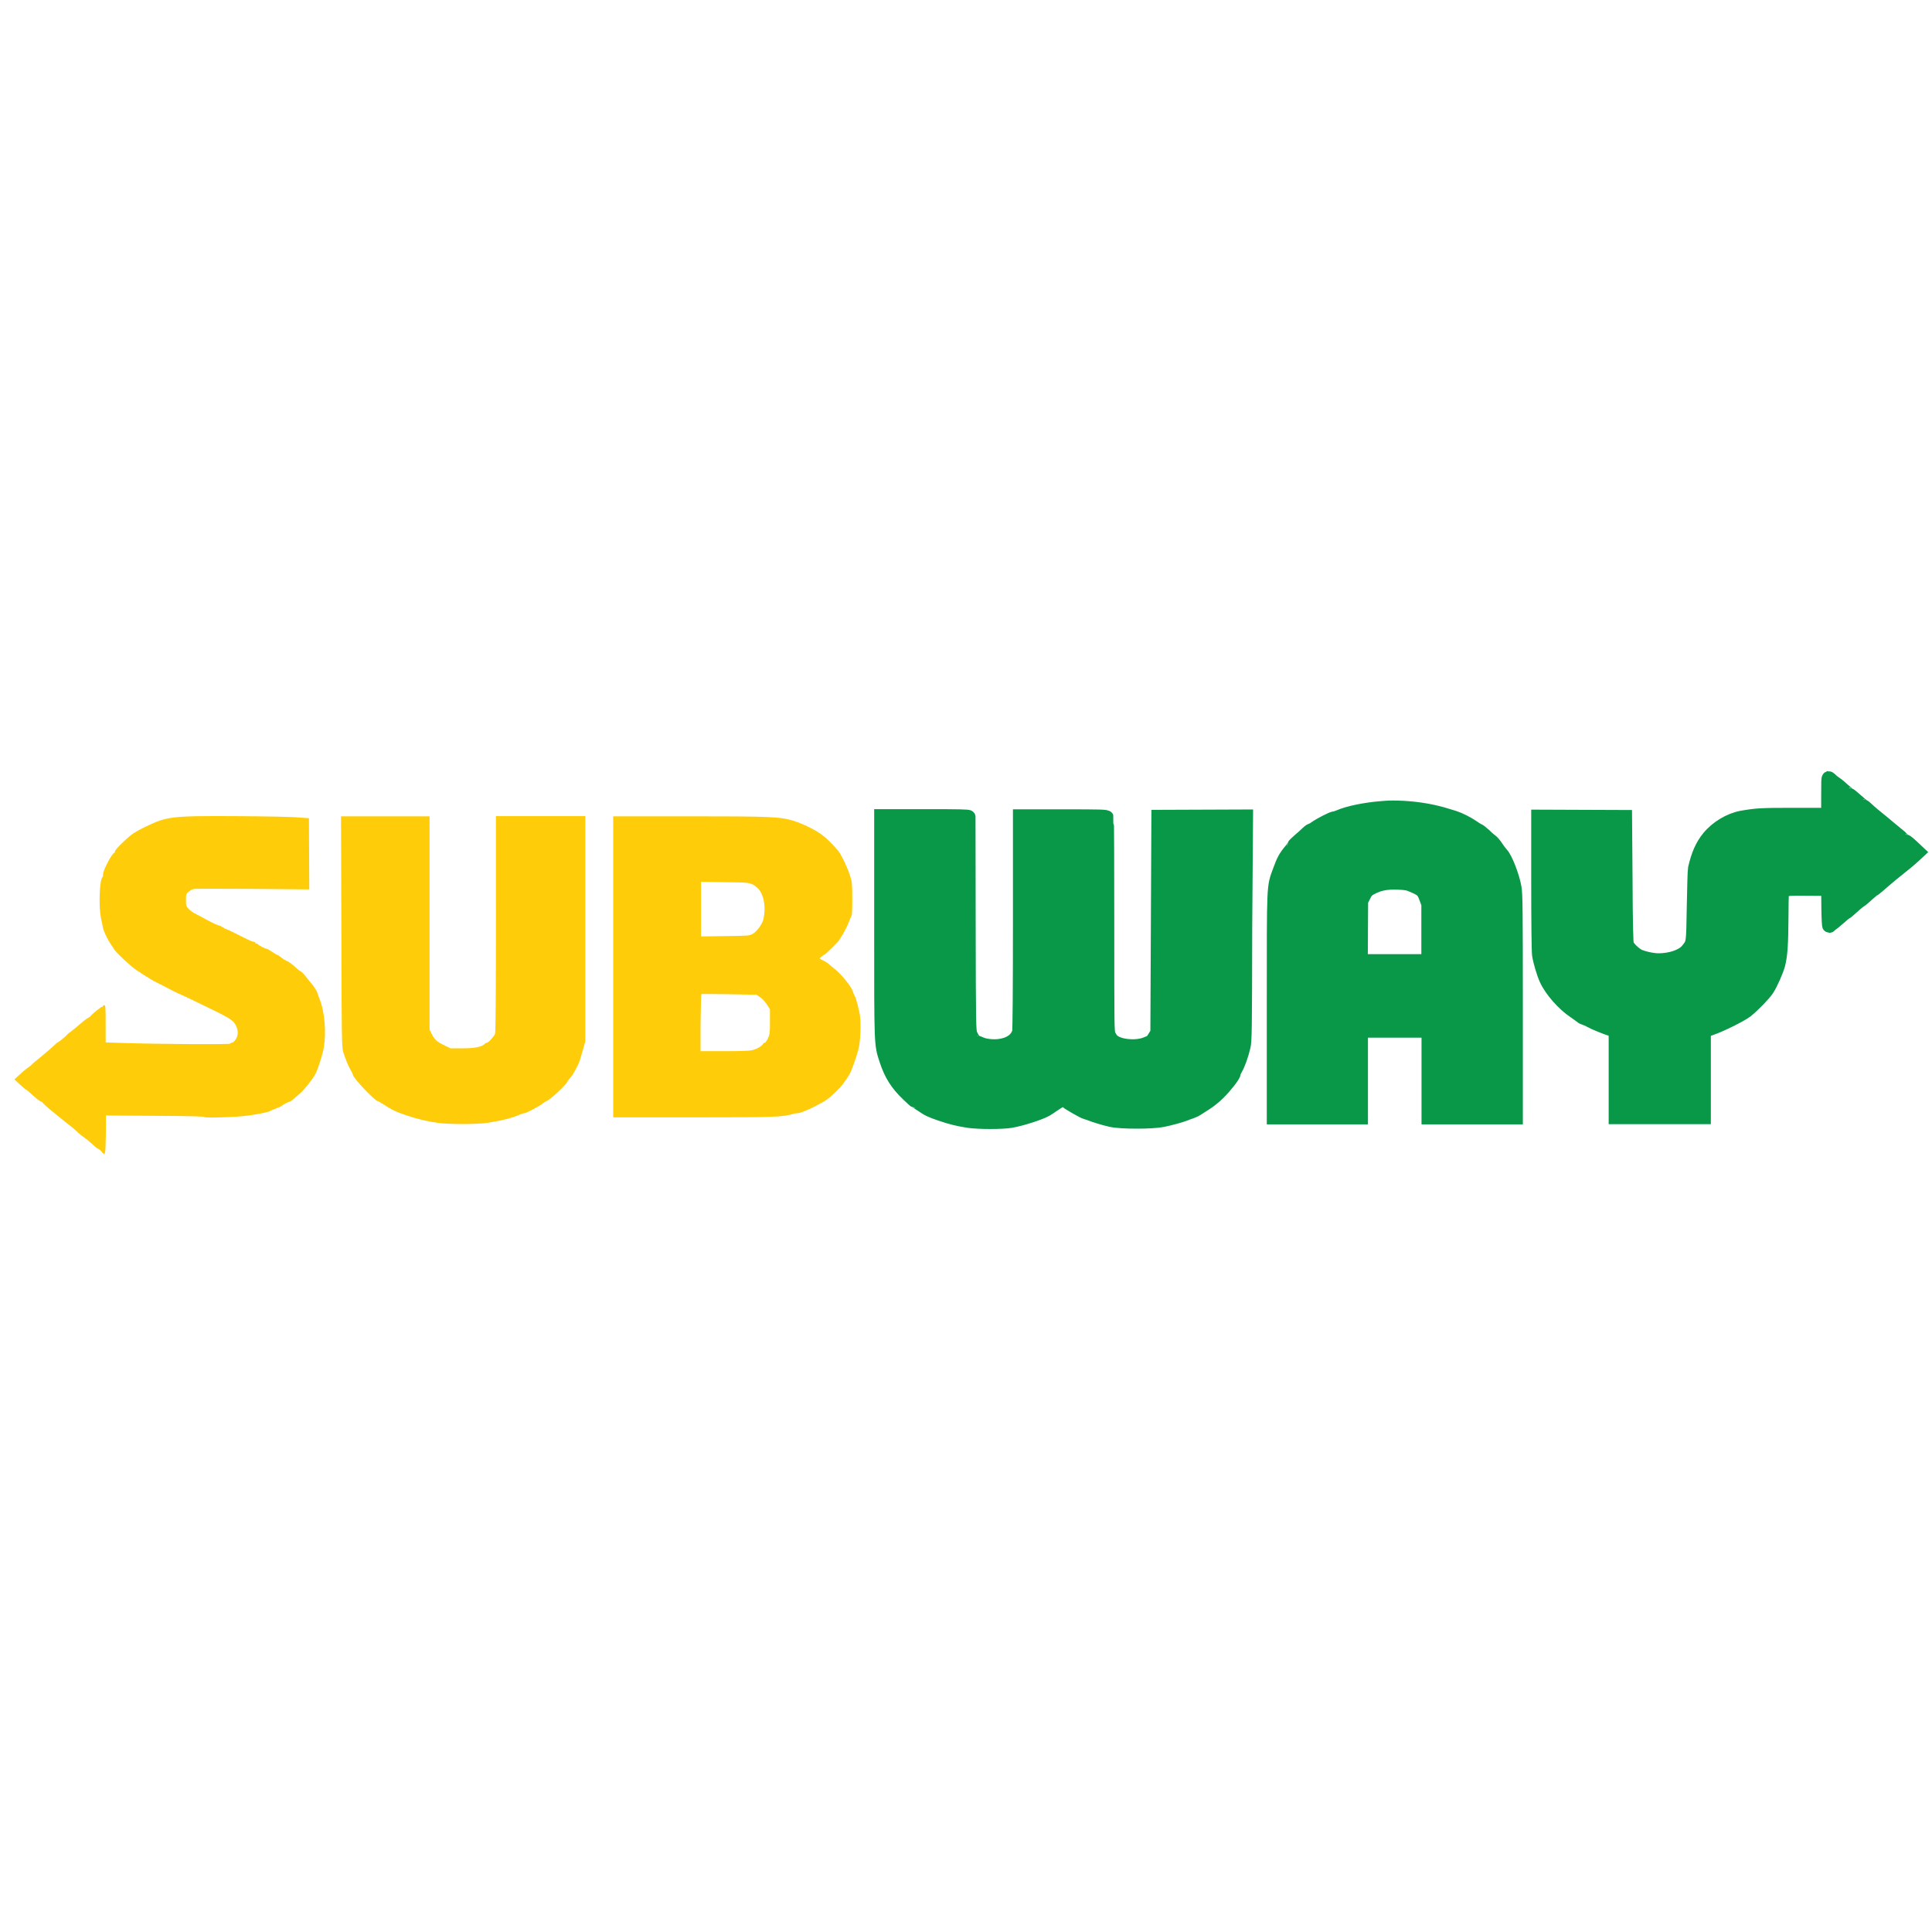
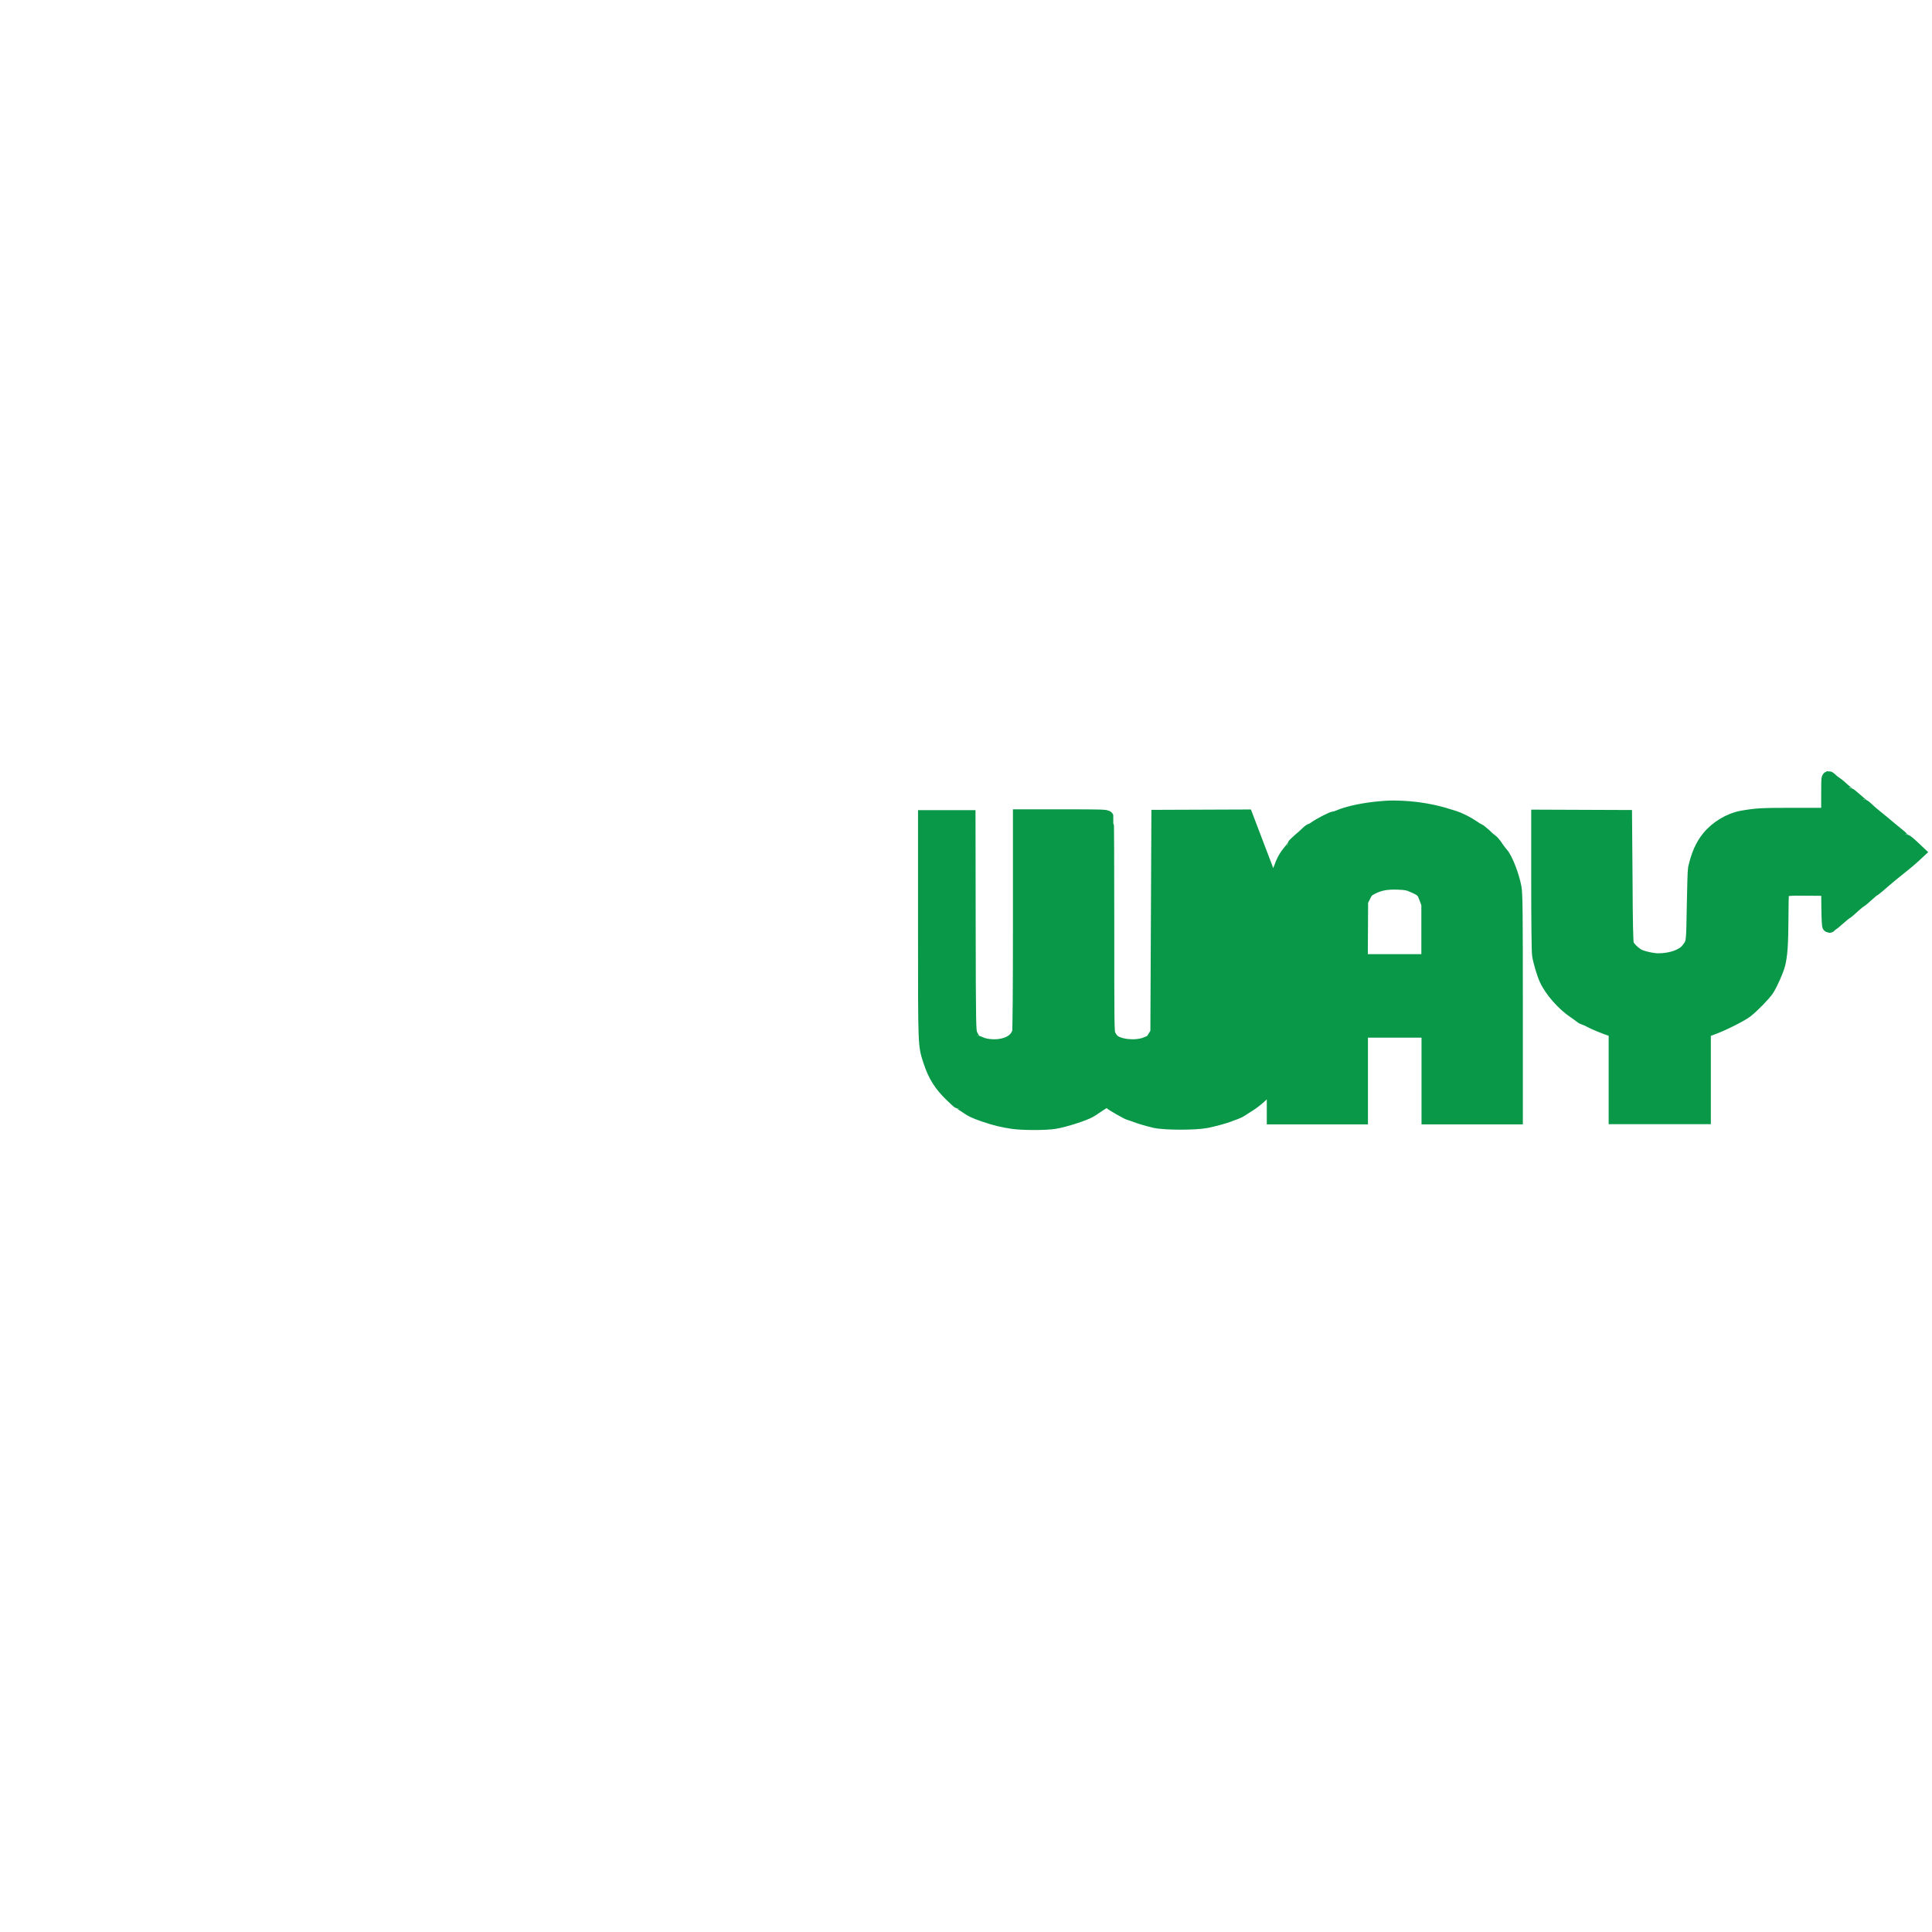
<svg xmlns="http://www.w3.org/2000/svg" id="Layer_1" x="0px" y="0px" viewBox="0 0 115 115" style="enable-background:new 0 0 115 115;" xml:space="preserve">
  <style type="text/css">	.st0{fill:#FFCC09;}	.st1{fill:#089848;stroke:#089848;stroke-width:0.812;stroke-miterlimit:38.653;}</style>
  <g>
-     <path class="st0" d="M14.1,48.58c-3.92-0.02-4.14,0.01-5.44,0.63c-0.29,0.14-0.63,0.33-0.76,0.42c-0.37,0.27-1.06,0.94-1.06,1.05  c0,0.05-0.02,0.09-0.04,0.09c-0.12,0-0.66,1.02-0.66,1.24c0,0.08-0.02,0.18-0.04,0.2C5.92,52.39,5.87,53.93,6,54.59l0.13,0.63  c0.05,0.24,0.25,0.67,0.49,1.02c0.08,0.11,0.16,0.24,0.19,0.29c0.13,0.2,0.96,0.98,1.32,1.22c0.49,0.33,1.09,0.7,1.25,0.76  c0.06,0.02,0.32,0.16,0.57,0.29c0.25,0.14,0.56,0.29,0.68,0.34c0.13,0.05,0.55,0.25,0.94,0.44c2.08,1,2.26,1.1,2.44,1.4  c0.18,0.31,0.19,0.64,0.02,0.89c-0.07,0.1-0.16,0.19-0.21,0.19c-0.05,0-0.1,0.03-0.12,0.06c-0.04,0.06-4.33,0.03-6.46-0.04  l-0.95-0.03v-1.11c0-0.95-0.01-1.11-0.08-1.11c-0.04,0-0.08,0.02-0.08,0.05c0,0.03-0.03,0.05-0.06,0.05c-0.06,0-0.6,0.44-0.67,0.54  c-0.02,0.04-0.11,0.1-0.19,0.14c-0.08,0.04-0.28,0.2-0.44,0.34c-0.17,0.15-0.34,0.29-0.52,0.43c-0.13,0.09-0.24,0.18-0.25,0.2  c-0.03,0.06-0.52,0.47-0.57,0.47c-0.02,0-0.11,0.08-0.2,0.17c-0.09,0.09-0.4,0.36-0.69,0.6c-0.29,0.24-0.58,0.47-0.63,0.53  s-0.18,0.16-0.29,0.23c-0.1,0.07-0.31,0.25-0.47,0.4l-0.29,0.27l0.32,0.3c0.18,0.16,0.34,0.3,0.36,0.3c0.02,0,0.21,0.16,0.43,0.36  c0.22,0.2,0.42,0.35,0.45,0.35s0.09,0.04,0.13,0.09c0.04,0.05,0.19,0.19,0.34,0.32l0.38,0.31c0.06,0.05,0.25,0.21,0.43,0.35  c0.18,0.15,0.42,0.34,0.54,0.43c0.12,0.09,0.29,0.24,0.39,0.34c0.1,0.1,0.26,0.23,0.37,0.3c0.11,0.07,0.33,0.25,0.5,0.41  c0.17,0.16,0.33,0.28,0.36,0.28c0.03,0,0.11,0.07,0.18,0.15c0.23,0.29,0.24,0.24,0.26-1l0.01-1.15l0.23,0.01  c0.13,0,1.44,0.01,2.92,0.02c1.88,0.01,2.7,0.03,2.7,0.07c0,0.06,1.58,0.02,2.38-0.06c0.63-0.07,1.42-0.22,1.54-0.3  c0.03-0.02,0.19-0.09,0.35-0.15c0.17-0.07,0.32-0.13,0.33-0.15c0.05-0.06,0.41-0.25,0.47-0.25c0.03,0,0.14-0.07,0.24-0.16  c0.1-0.09,0.26-0.23,0.37-0.32c0.22-0.17,0.77-0.86,0.93-1.16c0.16-0.31,0.41-1.09,0.5-1.56c0.16-0.93,0.06-2.16-0.25-2.92  c-0.07-0.18-0.13-0.34-0.13-0.37c0-0.05-0.25-0.45-0.33-0.52c-0.1-0.12-0.2-0.24-0.3-0.37c-0.13-0.17-0.29-0.34-0.34-0.37  c-0.1-0.05-0.19-0.12-0.51-0.41c-0.08-0.07-0.24-0.18-0.34-0.22c-0.13-0.06-0.25-0.14-0.36-0.23c-0.1-0.08-0.19-0.14-0.22-0.14  c-0.02,0-0.16-0.08-0.3-0.18c-0.15-0.1-0.29-0.18-0.33-0.18c-0.08,0-0.48-0.21-0.51-0.27c-0.01-0.02-0.05-0.04-0.09-0.04  c-0.04,0-0.07-0.02-0.07-0.05c0-0.03-0.04-0.05-0.08-0.05s-0.21-0.06-0.37-0.14c-0.83-0.42-1.25-0.62-1.29-0.62  c-0.02,0-0.1-0.04-0.18-0.1c-0.09-0.06-0.18-0.1-0.29-0.13c-0.08-0.02-0.38-0.16-0.67-0.32c-0.29-0.16-0.62-0.33-0.73-0.39  c-0.13-0.07-0.26-0.16-0.36-0.27c-0.14-0.14-0.15-0.19-0.15-0.52c0-0.35,0.01-0.37,0.17-0.5c0.09-0.08,0.24-0.15,0.33-0.16  c0.09-0.01,1.66-0.01,3.5,0l3.34,0.03l-0.01-2.12l-0.01-2.12l-0.6-0.04C17.45,48.62,15.79,48.59,14.1,48.58L14.1,48.58z   M20.3,48.59l0.02,6.87c0.01,6.12,0.03,6.9,0.1,7.13c0.15,0.47,0.31,0.86,0.45,1.1c0.08,0.13,0.14,0.27,0.14,0.29  c0,0.18,1.32,1.57,1.49,1.57c0.02,0,0.13,0.06,0.25,0.14c0.57,0.37,0.79,0.48,1.41,0.69c0.68,0.23,1.3,0.38,1.92,0.46  c0.66,0.09,2.28,0.09,2.89,0c0.89-0.13,1.54-0.3,2.01-0.51c0.09-0.04,0.2-0.07,0.24-0.07c0.1,0,0.92-0.43,1.06-0.56  c0.06-0.05,0.18-0.13,0.29-0.18c0.24-0.12,1.09-0.91,1.19-1.11c0.04-0.08,0.13-0.2,0.19-0.26c0.15-0.15,0.49-0.79,0.57-1.05  c0.03-0.11,0.12-0.41,0.19-0.66l0.13-0.46l0-6.7l0-6.7h-5.32V55c0,3.95-0.02,6.45-0.05,6.53c-0.06,0.16-0.4,0.54-0.49,0.54  c-0.04,0-0.1,0.03-0.13,0.07c-0.18,0.18-0.61,0.26-1.33,0.26h-0.71l-0.4-0.2c-0.42-0.2-0.54-0.31-0.73-0.69l-0.11-0.22V48.59  L20.3,48.59L20.3,48.59z M36.5,48.59v17.92l4.77,0c4.85,0,5.31-0.02,5.91-0.2c0.1-0.03,0.24-0.05,0.31-0.05  c0.13,0,0.61-0.19,1.03-0.41l0.48-0.26c0.24-0.13,0.53-0.37,0.98-0.83c0.14-0.14,0.45-0.57,0.6-0.84c0.13-0.24,0.44-1.11,0.54-1.56  c0.09-0.38,0.13-1.36,0.08-1.82c-0.04-0.36-0.25-1.18-0.34-1.29c-0.04-0.08-0.08-0.17-0.1-0.25c-0.1-0.3-0.7-1.04-1.13-1.37  c-0.11-0.08-0.21-0.17-0.31-0.26c-0.1-0.08-0.21-0.15-0.32-0.2c-0.11-0.05-0.21-0.1-0.21-0.12c0-0.03,0.28-0.25,0.32-0.25  c0.04,0,0.84-0.8,0.84-0.83c0-0.02,0.04-0.1,0.1-0.17c0.15-0.21,0.44-0.78,0.51-1c0.04-0.11,0.09-0.23,0.12-0.27  c0.04-0.05,0.05-0.4,0.05-1.04c0-0.9-0.01-1-0.14-1.39c-0.15-0.48-0.51-1.22-0.69-1.45c-0.33-0.39-0.71-0.77-1-0.98  c-0.4-0.29-1.1-0.63-1.63-0.8c-0.82-0.26-1.37-0.28-6.28-0.28L36.5,48.59L36.5,48.59z M41.72,52.49l1.43,0.02  c1.55,0.02,1.54,0.02,1.91,0.32c0.39,0.33,0.55,1.1,0.38,1.89c-0.06,0.28-0.4,0.74-0.64,0.87c-0.2,0.11-0.27,0.11-1.64,0.13  l-1.43,0.02V52.49z M41.75,59.17c0.02-0.01,0.77,0,1.66,0.01l1.62,0.03l0.21,0.14c0.12,0.08,0.3,0.27,0.4,0.43l0.19,0.29v0.74  c0,0.68-0.01,0.76-0.12,1c-0.07,0.14-0.15,0.26-0.19,0.26s-0.08,0.03-0.1,0.07c-0.04,0.11-0.38,0.31-0.64,0.37  c-0.15,0.04-0.74,0.06-1.66,0.06h-1.42v-1.69C41.72,59.95,41.73,59.18,41.75,59.17L41.75,59.17z" />
-     <path class="st1" d="M108.85,46.31c-0.04,0.02-0.04,0.25-0.04,1.05l0,1.13l-2.04,0c-1.96,0-2.22,0.02-3.09,0.17  c-0.72,0.13-1.5,0.6-1.98,1.19c-0.39,0.48-0.63,1.02-0.82,1.85c-0.02,0.08-0.05,1.09-0.07,2.23c-0.04,2.29-0.02,2.18-0.37,2.62  c-0.29,0.36-0.99,0.6-1.73,0.6c-0.36,0-1-0.15-1.22-0.28c-0.28-0.17-0.58-0.48-0.64-0.65c-0.04-0.11-0.07-1.28-0.08-3.88  l-0.03-3.72l-2.6-0.01l-2.59-0.01v3.96c0,2.18,0.02,4.11,0.05,4.28c0.06,0.39,0.27,1.1,0.43,1.45c0.3,0.66,1.02,1.48,1.68,1.92  c0.16,0.11,0.34,0.24,0.4,0.29c0.05,0.05,0.16,0.1,0.23,0.12c0.07,0.02,0.22,0.08,0.33,0.15c0.24,0.13,0.9,0.4,1.25,0.51l0.24,0.07  v5.16h5.27v-5.14l0.42-0.15c0.61-0.21,1.79-0.8,2.11-1.05c0.4-0.32,1.05-0.99,1.24-1.28c0.23-0.36,0.56-1.11,0.66-1.49  c0.14-0.55,0.18-1.23,0.19-2.73c0-0.79,0.02-1.49,0.03-1.56c0.05-0.18,0.31-0.22,1.57-0.2l1.16,0.01l0.01,1.1  c0.01,0.68,0.03,1.1,0.06,1.1c0.03,0,0.05-0.02,0.05-0.05s0.03-0.05,0.06-0.05c0.04,0,0.24-0.16,0.45-0.35  c0.21-0.19,0.41-0.35,0.43-0.35s0.18-0.13,0.35-0.29c0.17-0.16,0.38-0.34,0.48-0.4c0.1-0.06,0.31-0.24,0.48-0.4  c0.17-0.15,0.32-0.28,0.34-0.28c0.02,0,0.16-0.11,0.31-0.24c0.51-0.45,1.04-0.88,1.58-1.31c0.11-0.09,0.33-0.27,0.49-0.42  l0.28-0.26l-0.35-0.33c-0.19-0.18-0.38-0.33-0.41-0.33c-0.04,0-0.11-0.05-0.16-0.11c-0.05-0.06-0.23-0.22-0.4-0.35  c-0.14-0.11-0.27-0.22-0.4-0.33c-0.21-0.18-0.43-0.36-0.64-0.53c-0.24-0.19-0.47-0.38-0.69-0.59c-0.08-0.08-0.17-0.15-0.19-0.15  c-0.02,0-0.22-0.16-0.43-0.35c-0.21-0.19-0.41-0.35-0.43-0.35c-0.03,0-0.18-0.13-0.35-0.28c-0.16-0.15-0.32-0.29-0.5-0.41  c-0.11-0.07-0.2-0.15-0.29-0.24C108.88,46.32,108.86,46.31,108.85,46.31L108.85,46.31z M83.17,48.06c-0.31-0.01-0.62,0-0.93,0.03  c-0.99,0.08-1.98,0.28-2.55,0.53c-0.1,0.04-0.23,0.08-0.27,0.08c-0.11,0-0.83,0.37-1.1,0.56c-0.11,0.08-0.23,0.15-0.26,0.15  c-0.03,0-0.14,0.07-0.23,0.16c-0.09,0.09-0.31,0.29-0.49,0.44c-0.17,0.15-0.32,0.29-0.32,0.32c0,0.03-0.09,0.15-0.19,0.28  c-0.33,0.39-0.45,0.62-0.66,1.2c-0.38,1.04-0.36,0.63-0.36,8.06v6.65h5.21v-5.16h4v5.16h5.22V59.9c0-5.74-0.01-6.68-0.08-7.07  c-0.12-0.69-0.54-1.76-0.78-2c-0.11-0.13-0.21-0.26-0.3-0.4c-0.11-0.17-0.26-0.34-0.32-0.38c-0.14-0.1-0.27-0.22-0.39-0.34  c-0.15-0.14-0.32-0.27-0.37-0.29c-0.06-0.02-0.21-0.11-0.33-0.2c-0.3-0.21-0.82-0.47-1.11-0.56c-0.13-0.04-0.43-0.13-0.66-0.2  C85.06,48.22,84.11,48.08,83.17,48.06L83.17,48.06z M74.18,48.59l-2.62,0.01l-2.62,0.01l-0.03,6.43l-0.03,6.43l-0.14,0.23  c-0.17,0.29-0.2,0.31-0.57,0.45c-0.6,0.22-1.58,0.12-1.94-0.21c-0.09-0.09-0.16-0.2-0.22-0.32c-0.09-0.19-0.09-0.49-0.09-6.54  c0-3.49-0.01-6.37-0.03-6.42c-0.03-0.07-0.3-0.08-2.61-0.08h-2.58v6.34c0,3.96-0.02,6.41-0.05,6.51c-0.13,0.45-0.54,0.74-1.17,0.82  c-0.38,0.05-0.88-0.01-1.12-0.13c-0.09-0.04-0.19-0.08-0.22-0.08c-0.09,0-0.25-0.21-0.36-0.46c-0.09-0.22-0.1-0.47-0.11-6.56  l-0.01-6.39c0-0.05-0.56-0.06-2.61-0.06h-2.61v6.58c0,7.23-0.01,6.97,0.31,7.96c0.28,0.85,0.63,1.41,1.29,2.04  c0.22,0.21,0.41,0.39,0.43,0.39c0.02,0,0.18,0.1,0.36,0.22c0.44,0.3,0.53,0.34,1.16,0.56c0.64,0.22,1.07,0.32,1.66,0.41h0  c0.62,0.09,2,0.09,2.53,0c0.63-0.11,1.71-0.46,2.07-0.66c0.09-0.05,0.28-0.17,0.4-0.26c0.47-0.32,0.6-0.38,0.73-0.31  c0.06,0.04,0.13,0.08,0.14,0.09c0.06,0.07,1,0.61,1.11,0.63c0.07,0.02,0.18,0.05,0.25,0.08c0.27,0.11,0.86,0.29,1.27,0.38  c0.61,0.13,2.41,0.13,3.06,0c0.48-0.1,1.06-0.26,1.32-0.36c0.08-0.04,0.24-0.09,0.35-0.13c0.11-0.04,0.28-0.11,0.38-0.18l0.53-0.34  c0.19-0.12,0.52-0.38,0.72-0.58c0.41-0.4,0.93-1.06,0.93-1.19c0-0.04,0.06-0.18,0.13-0.3c0.15-0.26,0.34-0.79,0.46-1.3  c0.08-0.32,0.09-0.93,0.1-7.05L74.18,48.59L74.18,48.59z M82.77,52.55c0.13-0.01,0.28,0,0.44,0c0.5,0.02,0.6,0.04,0.94,0.19  c0.5,0.22,0.58,0.3,0.73,0.72l0.13,0.35v3.39h-4l0.01-1.78l0.01-1.78l0.14-0.28c0.16-0.33,0.23-0.4,0.61-0.58  C82.09,52.64,82.38,52.57,82.77,52.55z" />
+     <path class="st1" d="M108.85,46.31c-0.04,0.02-0.04,0.25-0.04,1.05l0,1.13l-2.04,0c-1.96,0-2.22,0.02-3.09,0.17  c-0.72,0.13-1.5,0.6-1.98,1.19c-0.39,0.48-0.63,1.02-0.82,1.85c-0.02,0.08-0.05,1.09-0.07,2.23c-0.04,2.29-0.02,2.18-0.37,2.62  c-0.29,0.36-0.99,0.6-1.73,0.6c-0.36,0-1-0.15-1.22-0.28c-0.28-0.17-0.58-0.48-0.64-0.65c-0.04-0.11-0.07-1.28-0.08-3.88  l-0.03-3.72l-2.6-0.01l-2.59-0.01v3.96c0,2.18,0.02,4.11,0.05,4.28c0.06,0.39,0.27,1.1,0.43,1.45c0.3,0.66,1.02,1.48,1.68,1.92  c0.16,0.11,0.34,0.24,0.4,0.29c0.05,0.05,0.16,0.1,0.23,0.12c0.07,0.02,0.22,0.08,0.33,0.15c0.24,0.13,0.9,0.4,1.25,0.51l0.24,0.07  v5.16h5.27v-5.14l0.42-0.15c0.61-0.21,1.79-0.8,2.11-1.05c0.4-0.32,1.05-0.99,1.24-1.28c0.23-0.36,0.56-1.11,0.66-1.49  c0.14-0.55,0.18-1.23,0.19-2.73c0-0.79,0.02-1.49,0.03-1.56c0.05-0.18,0.31-0.22,1.57-0.2l1.16,0.01l0.01,1.1  c0.01,0.68,0.03,1.1,0.06,1.1c0.03,0,0.05-0.02,0.05-0.05s0.03-0.05,0.06-0.05c0.04,0,0.24-0.16,0.45-0.35  c0.21-0.19,0.41-0.35,0.43-0.35s0.18-0.13,0.35-0.29c0.17-0.16,0.38-0.34,0.48-0.4c0.1-0.06,0.31-0.24,0.48-0.4  c0.17-0.15,0.32-0.28,0.34-0.28c0.02,0,0.16-0.11,0.31-0.24c0.51-0.45,1.04-0.88,1.58-1.31c0.11-0.09,0.33-0.27,0.49-0.42  l0.28-0.26l-0.35-0.33c-0.19-0.18-0.38-0.33-0.41-0.33c-0.04,0-0.11-0.05-0.16-0.11c-0.05-0.06-0.23-0.22-0.4-0.35  c-0.14-0.11-0.27-0.22-0.4-0.33c-0.21-0.18-0.43-0.36-0.64-0.53c-0.24-0.19-0.47-0.38-0.69-0.59c-0.08-0.08-0.17-0.15-0.19-0.15  c-0.02,0-0.22-0.16-0.43-0.35c-0.21-0.19-0.41-0.35-0.43-0.35c-0.03,0-0.18-0.13-0.35-0.28c-0.16-0.15-0.32-0.29-0.5-0.41  c-0.11-0.07-0.2-0.15-0.29-0.24C108.88,46.32,108.86,46.31,108.85,46.31L108.85,46.31z M83.17,48.06c-0.31-0.01-0.62,0-0.93,0.03  c-0.99,0.08-1.98,0.28-2.55,0.53c-0.1,0.04-0.23,0.08-0.27,0.08c-0.11,0-0.83,0.37-1.1,0.56c-0.11,0.08-0.23,0.15-0.26,0.15  c-0.03,0-0.14,0.07-0.23,0.16c-0.09,0.09-0.31,0.29-0.49,0.44c-0.17,0.15-0.32,0.29-0.32,0.32c0,0.03-0.09,0.15-0.19,0.28  c-0.33,0.39-0.45,0.62-0.66,1.2c-0.38,1.04-0.36,0.63-0.36,8.06v6.65h5.21v-5.16h4v5.16h5.22V59.9c0-5.74-0.01-6.68-0.08-7.07  c-0.12-0.69-0.54-1.76-0.78-2c-0.11-0.13-0.21-0.26-0.3-0.4c-0.11-0.17-0.26-0.34-0.32-0.38c-0.14-0.1-0.27-0.22-0.39-0.34  c-0.15-0.14-0.32-0.27-0.37-0.29c-0.06-0.02-0.21-0.11-0.33-0.2c-0.3-0.21-0.82-0.47-1.11-0.56c-0.13-0.04-0.43-0.13-0.66-0.2  C85.06,48.22,84.11,48.08,83.17,48.06L83.17,48.06z M74.18,48.59l-2.62,0.01l-2.62,0.01l-0.03,6.43l-0.03,6.43l-0.14,0.23  c-0.17,0.29-0.2,0.31-0.57,0.45c-0.6,0.22-1.58,0.12-1.94-0.21c-0.09-0.09-0.16-0.2-0.22-0.32c-0.09-0.19-0.09-0.49-0.09-6.54  c0-3.49-0.01-6.37-0.03-6.42c-0.03-0.07-0.3-0.08-2.61-0.08h-2.58v6.34c0,3.96-0.02,6.41-0.05,6.51c-0.13,0.45-0.54,0.74-1.17,0.82  c-0.38,0.05-0.88-0.01-1.12-0.13c-0.09-0.04-0.19-0.08-0.22-0.08c-0.09,0-0.25-0.21-0.36-0.46c-0.09-0.22-0.1-0.47-0.11-6.56  l-0.01-6.39h-2.61v6.58c0,7.23-0.01,6.97,0.31,7.96c0.28,0.85,0.63,1.41,1.29,2.04  c0.22,0.21,0.41,0.39,0.43,0.39c0.02,0,0.18,0.1,0.36,0.22c0.44,0.3,0.53,0.34,1.16,0.56c0.64,0.22,1.07,0.32,1.66,0.41h0  c0.62,0.09,2,0.09,2.53,0c0.63-0.11,1.71-0.46,2.07-0.66c0.09-0.05,0.28-0.17,0.4-0.26c0.47-0.32,0.6-0.38,0.73-0.31  c0.06,0.04,0.13,0.08,0.14,0.09c0.06,0.07,1,0.61,1.11,0.63c0.07,0.02,0.18,0.05,0.25,0.08c0.27,0.11,0.86,0.29,1.27,0.38  c0.61,0.13,2.41,0.13,3.06,0c0.48-0.1,1.06-0.26,1.32-0.36c0.08-0.04,0.24-0.09,0.35-0.13c0.11-0.04,0.28-0.11,0.38-0.18l0.53-0.34  c0.19-0.12,0.52-0.38,0.72-0.58c0.41-0.4,0.93-1.06,0.93-1.19c0-0.04,0.06-0.18,0.13-0.3c0.15-0.26,0.34-0.79,0.46-1.3  c0.08-0.32,0.09-0.93,0.1-7.05L74.18,48.59L74.18,48.59z M82.77,52.55c0.13-0.01,0.28,0,0.44,0c0.5,0.02,0.6,0.04,0.94,0.19  c0.5,0.22,0.58,0.3,0.73,0.72l0.13,0.35v3.39h-4l0.01-1.78l0.01-1.78l0.14-0.28c0.16-0.33,0.23-0.4,0.61-0.58  C82.09,52.64,82.38,52.57,82.77,52.55z" />
  </g>
</svg>